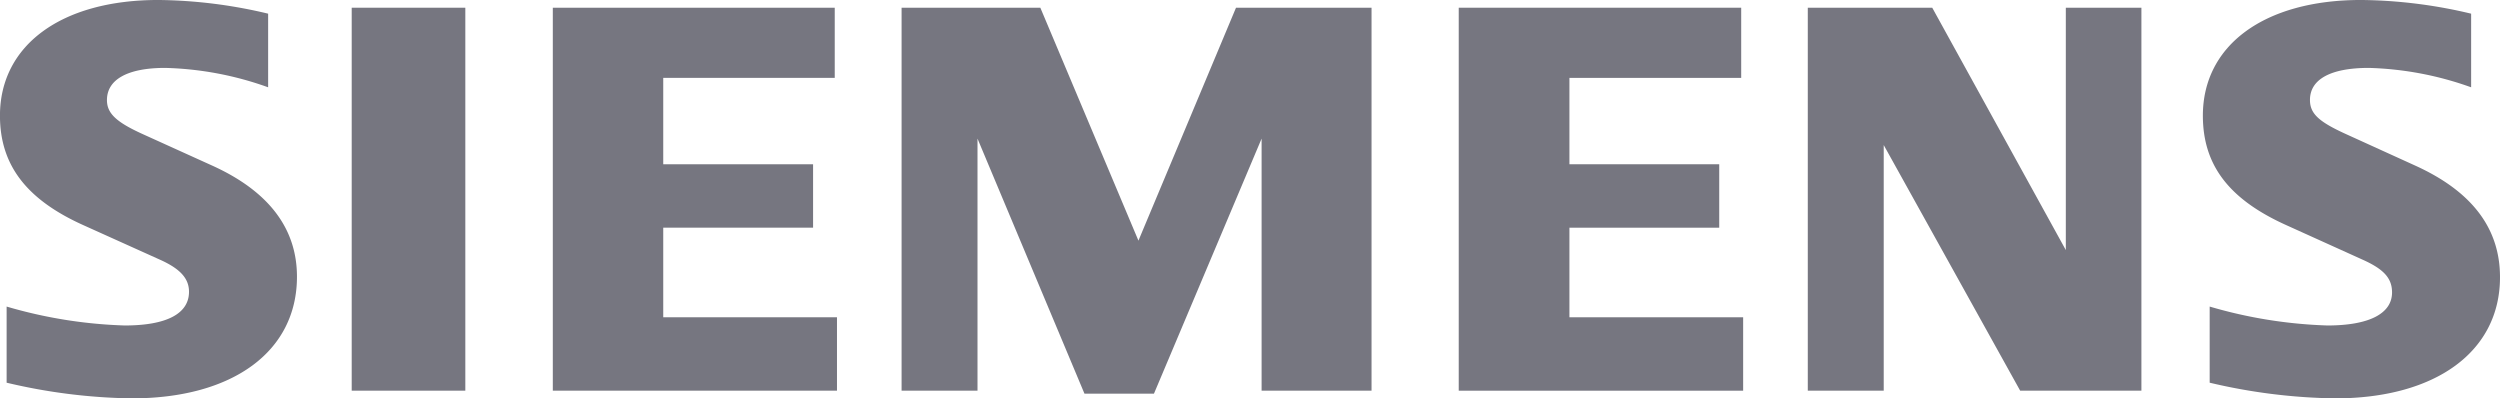
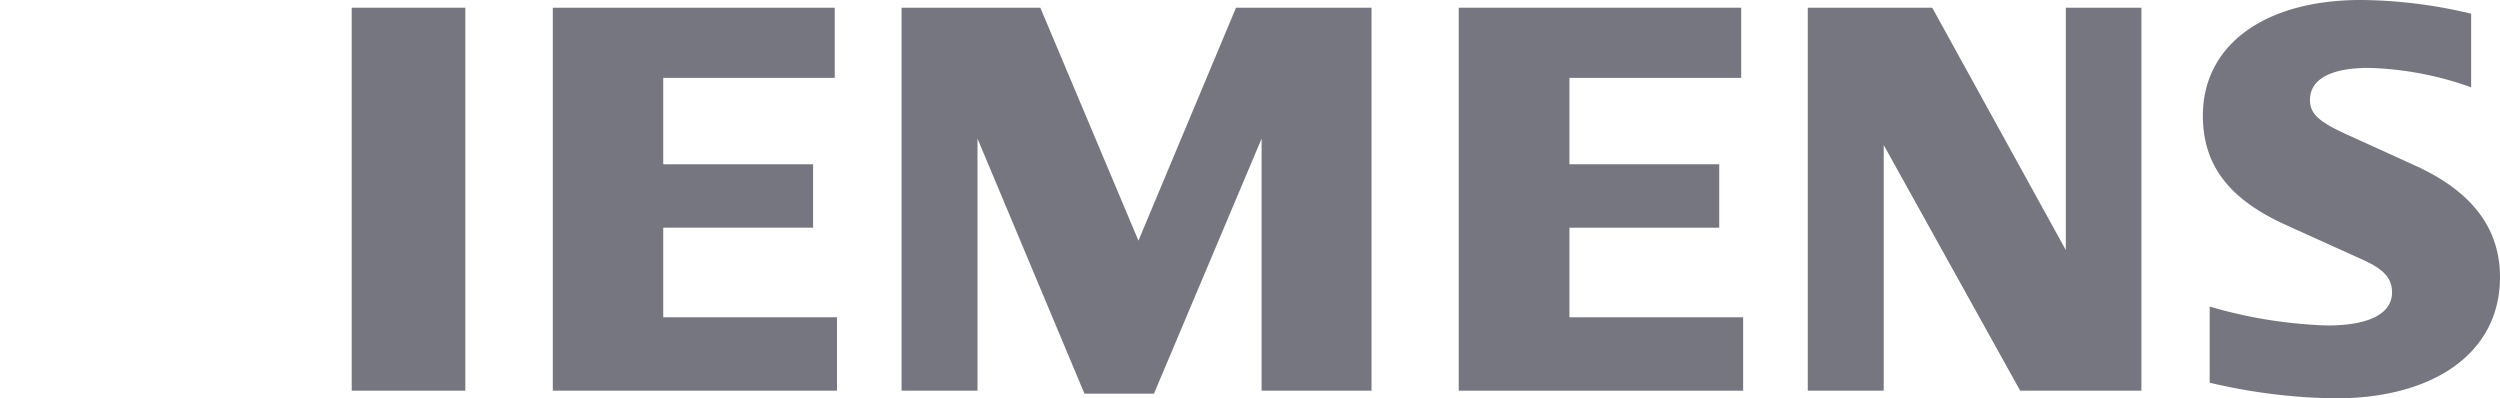
<svg xmlns="http://www.w3.org/2000/svg" id="prefix__Component_17_2" width="137.028" height="21.837" data-name="Component 17 – 2">
  <defs>
    <style>.prefix__cls-1{fill:#767680;fill-rule:evenodd}</style>
  </defs>
-   <path id="prefix__Path_1051" d="M436.972 371.065v4.035a17.947 17.947 0 0 0-5.645-1.063c-2.049 0-3.19.63-3.19 1.763 0 .722.5 1.2 1.931 1.852l3.851 1.745c3.08 1.4 4.633 3.437 4.633 6.085 0 4.088-3.5 6.668-9.06 6.668a31.459 31.459 0 0 1-6.854-.859v-4.173a25.673 25.673 0 0 0 6.47 1.037c2.3 0 3.527-.646 3.527-1.849 0-.725-.481-1.257-1.581-1.752l-4.215-1.9c-3.124-1.407-4.566-3.3-4.566-6 0-3.872 3.378-6.34 8.677-6.34a26.838 26.838 0 0 1 6.02.75z" class="prefix__cls-1" data-name="Path 1051" transform="translate(-422.275 -370.315)" />
  <path id="prefix__Path_1052" d="M447.345 370.86h6.228v20.99h-6.228v-20.99z" class="prefix__cls-1" data-name="Path 1052" transform="translate(-428.068 -370.437)" />
  <path id="prefix__Path_1053" d="M477.133 370.86v3.846h-9.4v4.734h8.213v3.477h-8.213v4.91h9.523v4.024H461.68V370.86z" class="prefix__cls-1" data-name="Path 1053" transform="translate(-431.38 -370.437)" />
  <path id="prefix__Path_1054" d="M512.3 370.86v20.99h-6.026v-13.816l-5.9 13.98h-3.809l-5.863-13.98v13.816h-4.161v-20.99h7.605l5.377 12.767 5.348-12.767z" class="prefix__cls-1" data-name="Path 1054" transform="translate(-437.124 -370.437)" />
  <path id="prefix__Path_1055" d="M541.739 370.86v3.846h-9.415v4.734h8.211v3.477h-8.211v4.91h9.522v4.024h-15.589V370.86z" class="prefix__cls-1" data-name="Path 1055" transform="translate(-446.302 -370.437)" />
  <path id="prefix__Path_1056" d="M569.424 370.86v20.99h-6.645l-7.479-13.462v13.462h-4.162v-20.99h6.821l7.322 13.284V370.86z" class="prefix__cls-1" data-name="Path 1056" transform="translate(-452.051 -370.437)" />
  <path id="prefix__Path_1057" d="M594.007 371.065v4.035a17.984 17.984 0 0 0-5.613-1.063c-2.081 0-3.221.62-3.221 1.756 0 .741.466 1.184 1.947 1.859l3.835 1.745c3.1 1.412 4.634 3.433 4.634 6.113 0 4.066-3.507 6.64-9.05 6.64a31.585 31.585 0 0 1-6.863-.859v-4.173a25.645 25.645 0 0 0 6.451 1.037c2.281 0 3.545-.646 3.545-1.812 0-.772-.444-1.269-1.6-1.789l-4.2-1.9c-3.144-1.418-4.569-3.291-4.569-6 0-3.87 3.379-6.34 8.667-6.34a26.866 26.866 0 0 1 6.031.749z" class="prefix__cls-1" data-name="Path 1057" transform="translate(-458.561 -370.315)" />
</svg>